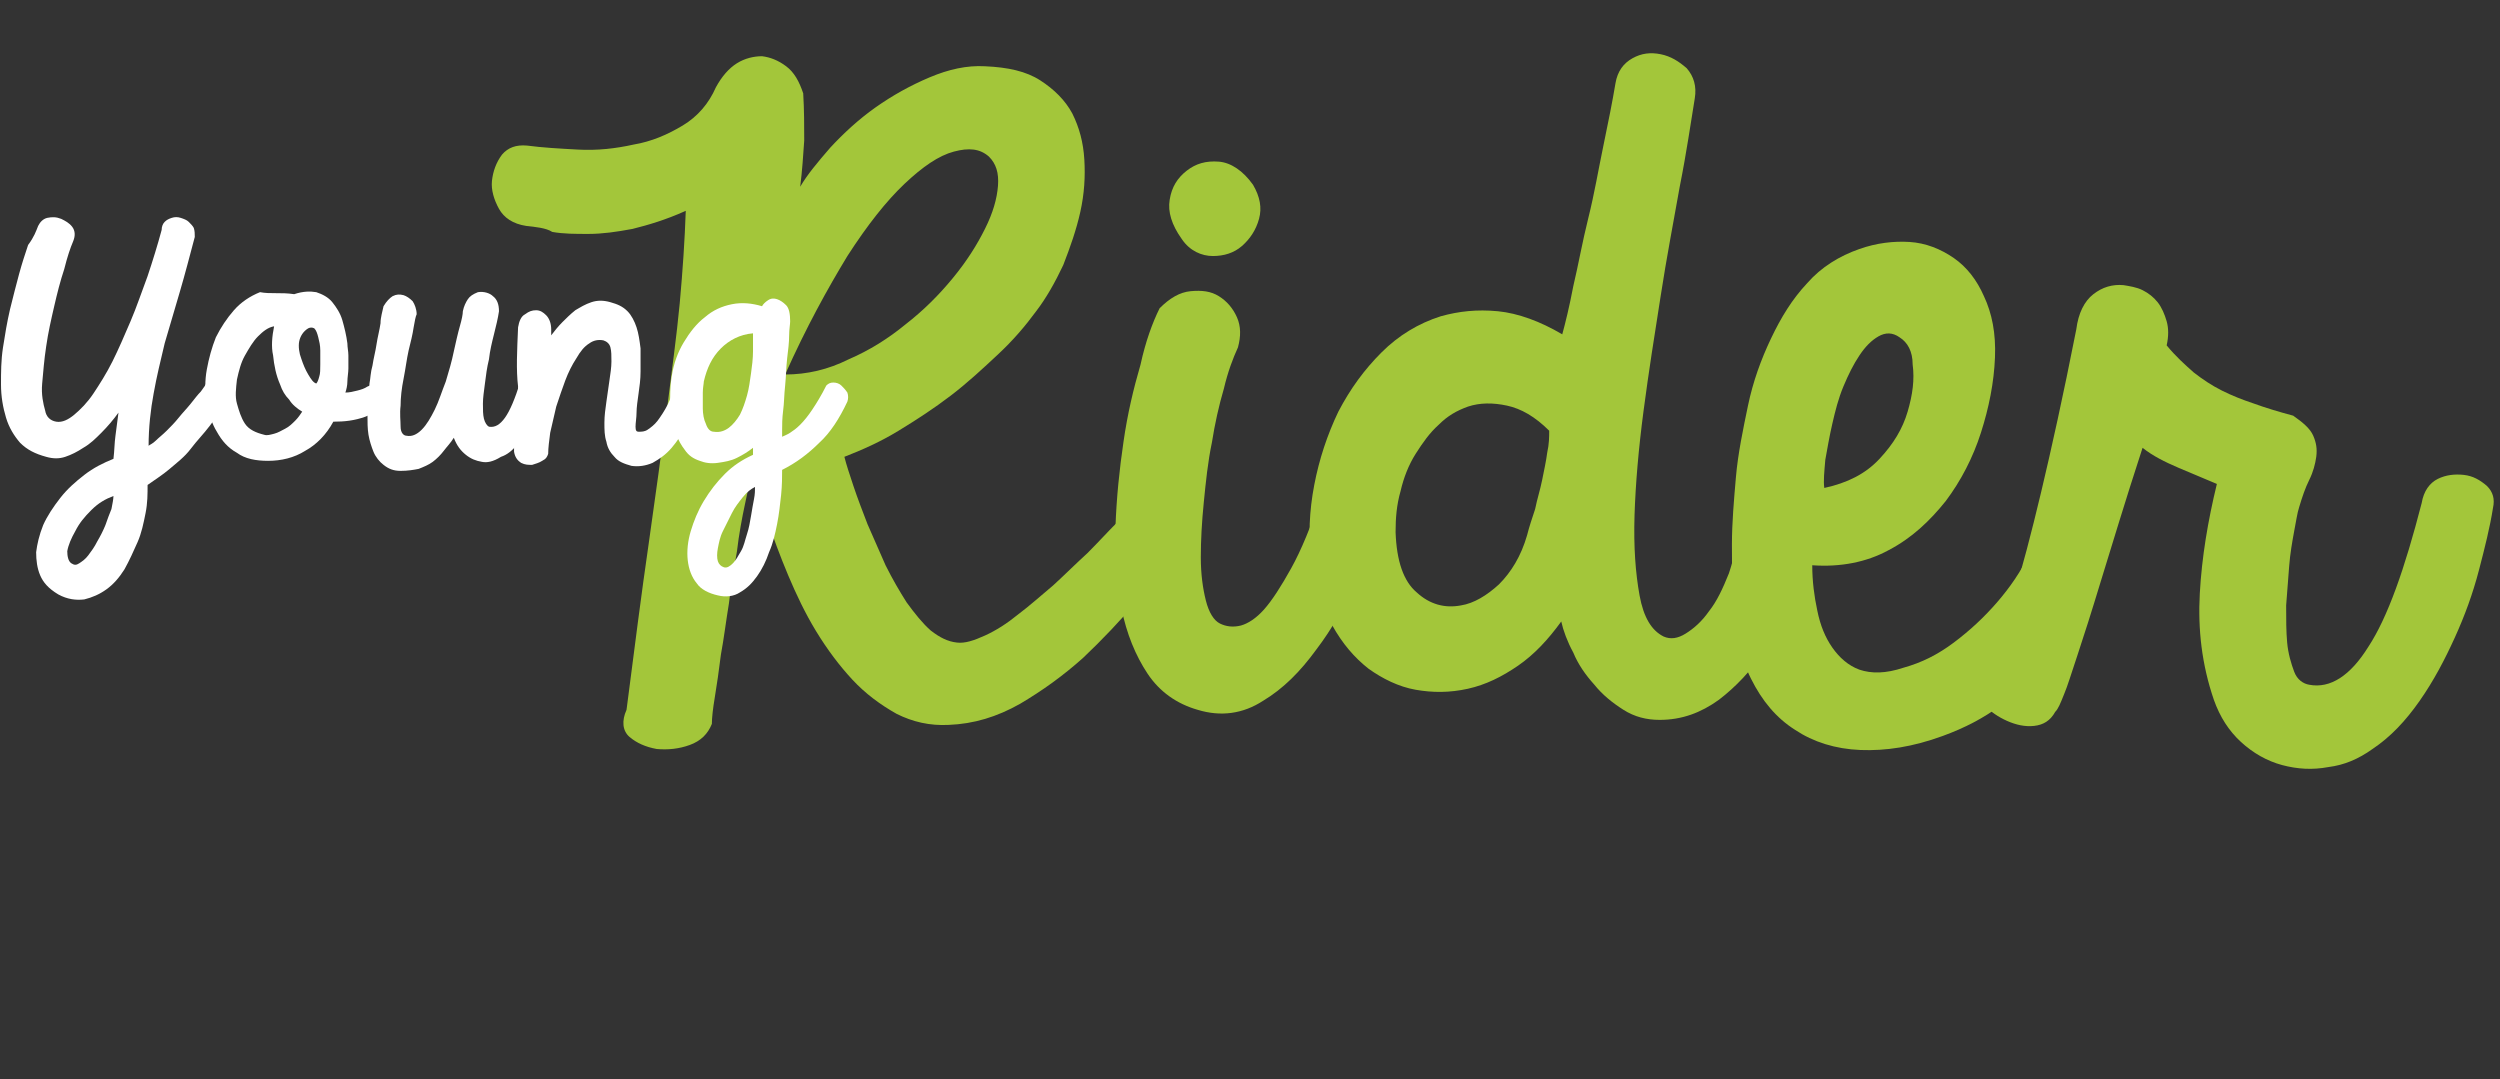
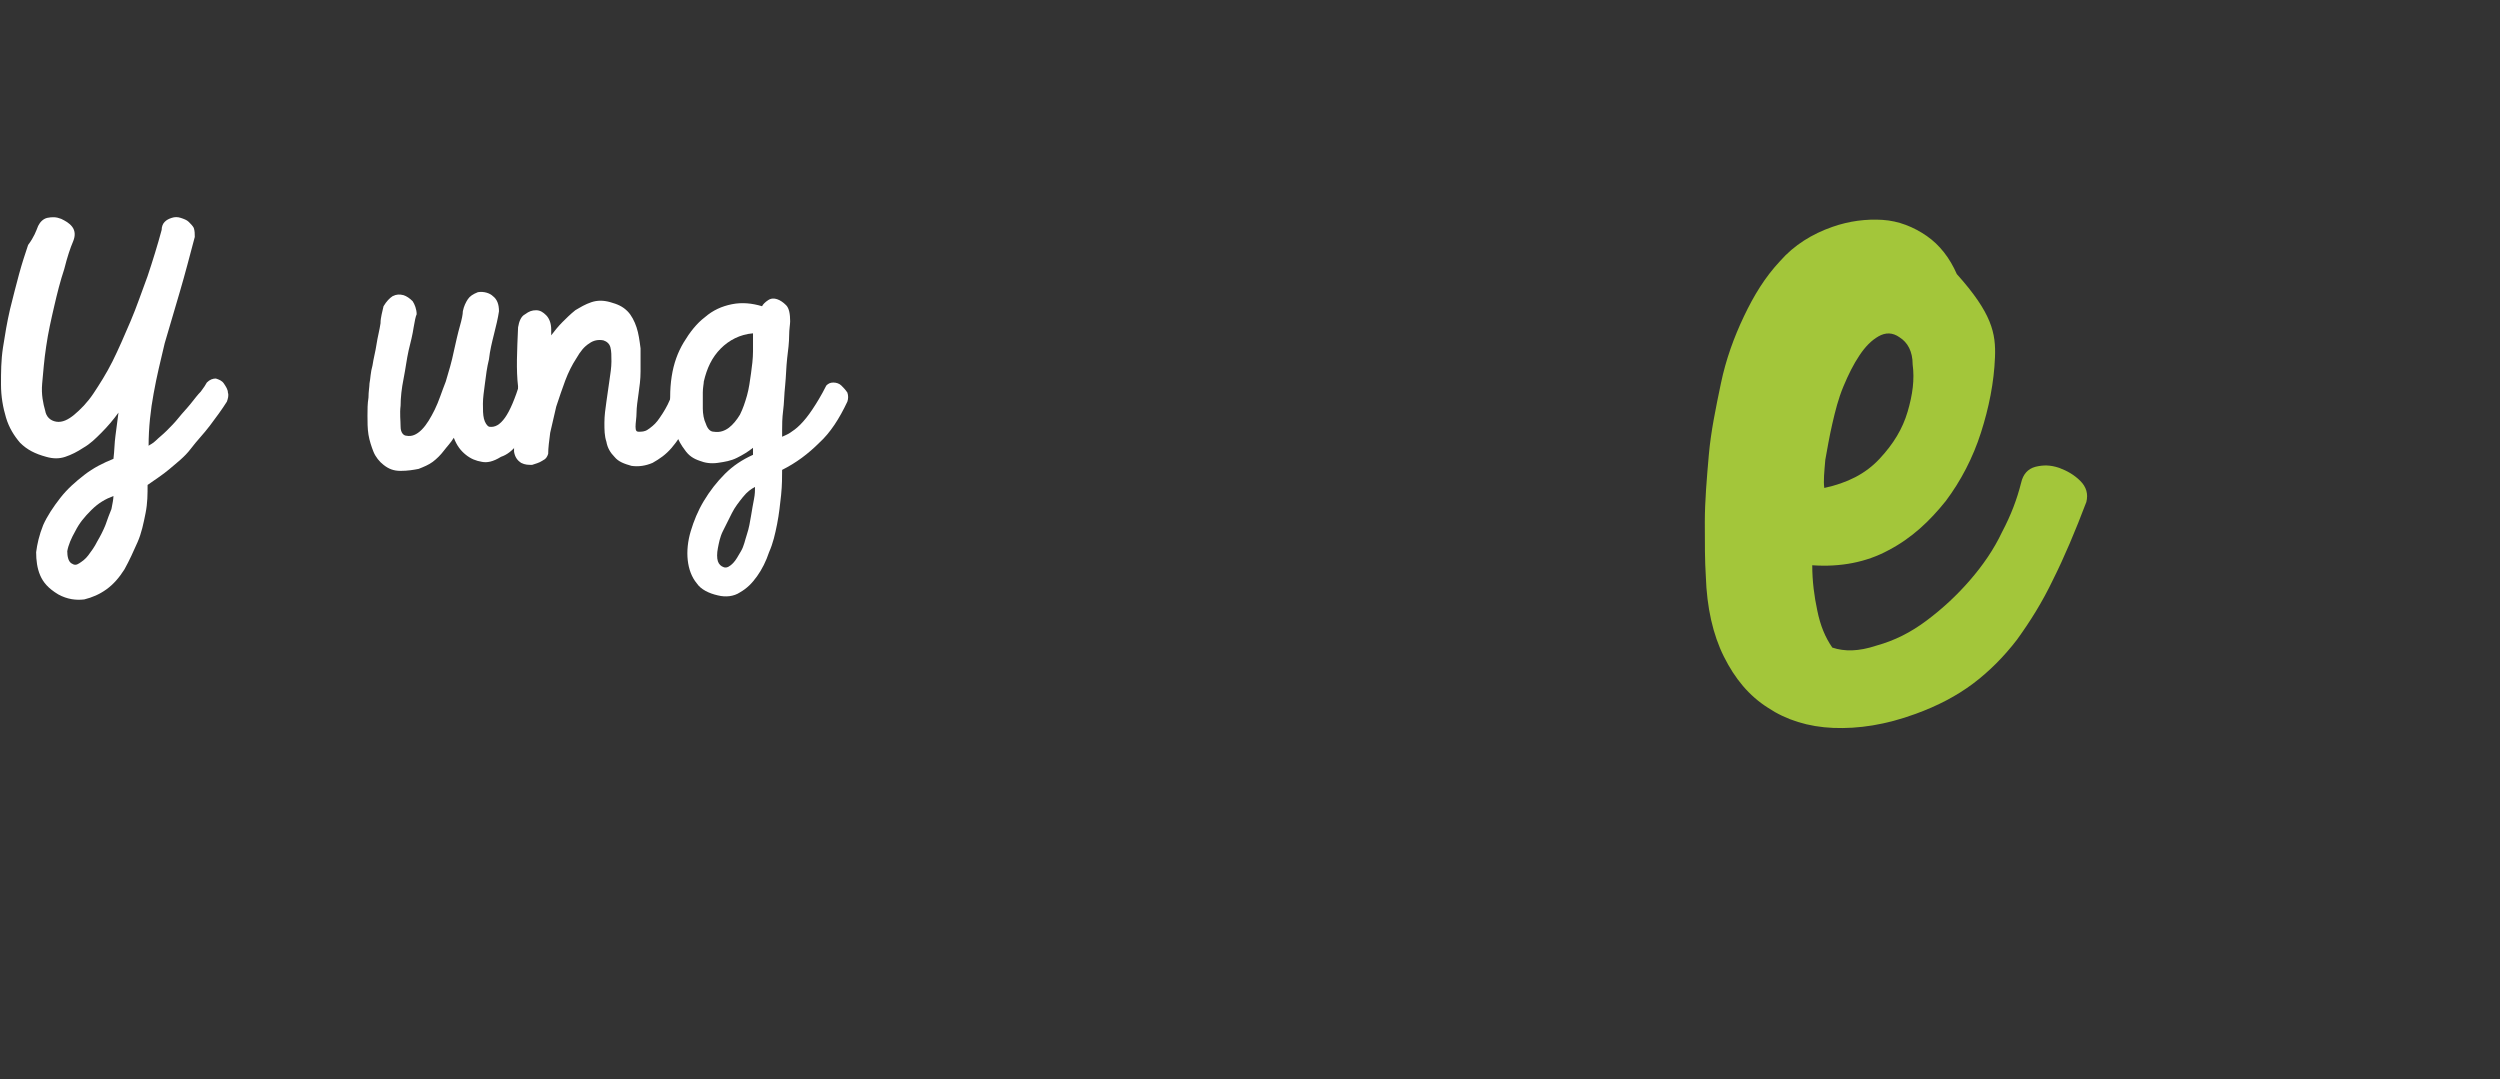
<svg xmlns="http://www.w3.org/2000/svg" version="1.1" id="Layer_2_00000034051917145008165330000014106932957157959614_" x="0px" y="0px" viewBox="0 0 249 107.5" style="enable-background:new 0 0 249 107.5;" xml:space="preserve">
  <rect x="0" y="0" width="249" height="107.5" fill="#333333" stroke="none" />
  <style type="text/css">
	.st0{enable-background:new    ;}
	.st1{fill:#A3C63A;}
	.st2{fill:#FFFFFF;}
</style>
  <g class="st0">
-     <path class="st1" d="M52.4,22.5c-1.3-0.2-2.2-0.8-2.7-1.7S48.9,18.9,49,18s0.4-1.8,1-2.6c0.6-0.7,1.4-1,2.5-0.9   c1.5,0.2,3.2,0.3,5.1,0.4c1.9,0.1,3.7-0.1,5.5-0.5c1.8-0.3,3.4-1,4.9-1.9c1.5-0.9,2.6-2.2,3.3-3.8c0.6-1.1,1.3-1.9,2.1-2.4   c0.8-0.5,1.7-0.7,2.5-0.7c0.8,0.1,1.6,0.4,2.4,1s1.3,1.5,1.7,2.7c0.1,1.7,0.1,3.2,0.1,4.7c-0.1,1.5-0.2,3-0.4,4.6   c0.7-1.2,1.7-2.4,3-3.9c1.3-1.4,2.8-2.8,4.5-4c1.7-1.2,3.5-2.2,5.4-3c1.9-0.8,3.7-1.2,5.5-1.1c2.3,0.1,4.1,0.5,5.5,1.4   c1.4,0.9,2.5,2,3.2,3.3c0.7,1.4,1.1,2.9,1.2,4.6c0.1,1.7,0,3.4-0.4,5.2c-0.4,1.8-1,3.5-1.7,5.3c-0.8,1.7-1.7,3.3-2.7,4.6   c-1.1,1.5-2.3,2.9-3.8,4.3c-1.5,1.4-3,2.8-4.7,4.1c-1.7,1.3-3.4,2.4-5.2,3.5c-1.8,1.1-3.6,1.9-5.4,2.6c0.2,0.8,0.5,1.7,0.9,2.9   c0.4,1.2,0.9,2.5,1.4,3.8c0.6,1.4,1.2,2.7,1.8,4.1c0.7,1.4,1.4,2.6,2.1,3.7c0.8,1.1,1.6,2.1,2.4,2.8c0.9,0.7,1.7,1.1,2.6,1.2   c0.8,0.1,1.7-0.2,2.8-0.7c1.1-0.5,2.2-1.2,3.3-2.1c1.2-0.9,2.3-1.9,3.5-2.9c1.2-1.1,2.3-2.2,3.4-3.2c1.1-1.1,2-2.1,2.9-3   c0.9-0.9,1.6-1.7,2.1-2.2c0.7-0.8,1.4-1.1,2.1-1c0.7,0.1,1.3,0.4,1.8,0.9c0.5,0.6,0.8,1.3,1,2.1c0.2,0.9,0,1.7-0.5,2.5   c-1.3,1.6-2.8,3.4-4.4,5.4c-1.7,2-3.5,3.9-5.4,5.7c-2,1.8-4.1,3.3-6.3,4.6c-2.3,1.3-4.6,2-7.1,2.1c-1.9,0.1-3.6-0.3-5.2-1.1   c-1.6-0.9-3.1-2-4.4-3.4c-1.3-1.4-2.5-3-3.6-4.8c-1.1-1.8-2-3.7-2.8-5.6c-0.8-1.9-1.5-3.8-2.1-5.6c-0.6-1.8-1-3.4-1.4-4.8   c-0.3,0.8-0.5,1.9-0.8,3.3c-0.3,1.4-0.6,3-0.8,4.7c-0.3,1.7-0.6,3.4-0.8,5.2c-0.3,1.8-0.5,3.5-0.8,5.1c-0.2,1.6-0.4,3-0.6,4.2   c-0.2,1.2-0.3,2.1-0.3,2.7c-0.4,1-1.1,1.7-2.2,2.1c-1.1,0.4-2.2,0.5-3.3,0.4c-1.1-0.2-2-0.6-2.7-1.2s-0.8-1.6-0.3-2.7   c0.8-6.2,1.5-11.7,2.2-16.5c0.7-4.9,1.3-9.3,1.8-13.2c0.5-4,1-7.6,1.3-10.8c0.3-3.3,0.5-6.3,0.6-9.2c-2,0.9-3.7,1.4-5.3,1.8   c-1.6,0.3-3,0.5-4.4,0.5c-1.3,0-2.5,0-3.6-0.2C54.4,22.7,53.3,22.6,52.4,22.5z M78.2,37.3c2.2,0,4.3-0.5,6.3-1.5   c2.1-0.9,4-2.1,5.7-3.5c1.8-1.4,3.3-2.9,4.7-4.6c1.4-1.7,2.4-3.3,3.2-4.9c0.8-1.6,1.2-3,1.3-4.3c0.1-1.3-0.2-2.2-0.9-2.9   c-0.9-0.8-2-0.9-3.5-0.5c-1.5,0.4-3.1,1.5-4.9,3.2c-1.8,1.7-3.7,4.1-5.7,7.2C82.4,28.8,80.3,32.6,78.2,37.3z" />
-     <path class="st1" d="M115.5,30.7c1-1,2-1.6,3.1-1.7s2,0,2.8,0.5c0.8,0.5,1.4,1.2,1.8,2.1c0.4,0.9,0.4,1.9,0.1,3   c-0.5,1.1-1,2.4-1.4,4.1c-0.5,1.7-0.9,3.5-1.2,5.4c-0.4,1.9-0.6,3.9-0.8,5.9c-0.2,2-0.3,3.8-0.3,5.5c0,1.7,0.2,3.1,0.5,4.3   c0.3,1.2,0.8,2,1.4,2.3c0.6,0.3,1.3,0.4,2.1,0.2c0.7-0.2,1.5-0.7,2.3-1.6s1.7-2.3,2.7-4.1c1-1.8,2-4.2,3-7.3c0.4-0.8,1-1.2,1.7-1.4   c0.7-0.2,1.4-0.1,2.1,0.1c0.7,0.3,1.2,0.7,1.6,1.3c0.4,0.6,0.4,1.4,0.2,2.2c-0.5,1.8-1.2,3.9-2.2,6.3c-1,2.5-2.3,4.8-3.9,6.9   c-1.6,2.2-3.3,3.9-5.3,5.1c-2,1.3-4.2,1.6-6.5,0.9c-2.1-0.6-3.8-1.8-5-3.6c-1.2-1.8-2.1-4-2.6-6.5c-0.5-2.5-0.7-5.2-0.6-8.1   c0.1-2.9,0.4-5.8,0.8-8.5c0.4-2.8,1-5.3,1.7-7.7C114.1,34,114.8,32.1,115.5,30.7z M117.7,23.8c-1-1.4-1.4-2.7-1.2-3.9   c0.2-1.3,0.8-2.2,1.7-2.9c0.9-0.7,1.9-1,3.2-0.9c1.2,0.1,2.4,0.9,3.4,2.3c0.7,1.2,0.9,2.3,0.6,3.4c-0.3,1.1-0.9,2-1.7,2.7   s-1.8,1-2.9,1S118.5,25,117.7,23.8z" />
-     <path class="st1" d="M130.6,55.9c-0.3-2.5-0.2-5,0.3-7.6c0.5-2.6,1.3-5,2.4-7.3c1.2-2.3,2.6-4.2,4.3-5.9c1.7-1.7,3.7-2.9,5.9-3.6   c1.8-0.5,3.6-0.7,5.7-0.5c2,0.2,4.2,1,6.4,2.3c0.3-1.1,0.7-2.7,1.1-4.8c0.5-2.1,0.9-4.4,1.5-6.8s1-4.8,1.5-7.2   c0.5-2.4,0.9-4.4,1.2-6.2c0.2-1.2,0.8-2,1.7-2.5c0.9-0.5,1.8-0.6,2.8-0.4c1,0.2,1.8,0.7,2.6,1.4c0.7,0.8,1,1.8,0.8,3   c-0.4,2.4-0.8,5.3-1.5,8.8c-0.6,3.4-1.3,7-1.9,10.9c-0.6,3.8-1.2,7.6-1.7,11.4c-0.5,3.8-0.8,7.3-0.9,10.4c-0.1,3.2,0.1,5.8,0.5,8   c0.4,2.2,1.2,3.5,2.4,4.1c0.7,0.3,1.4,0.2,2.2-0.3c0.8-0.5,1.6-1.2,2.3-2.2c0.8-1,1.4-2.3,2-3.8c0.5-1.5,0.9-3.2,1-5   c0.3-1.4,0.9-2.2,1.7-2.7c0.8-0.4,1.6-0.5,2.4-0.3c0.8,0.2,1.4,0.7,2,1.5c0.5,0.8,0.7,1.6,0.5,2.6c-0.1,1.7-0.5,3.6-1.2,5.7   c-0.7,2.1-1.7,4.1-2.9,6c-1.3,1.9-2.8,3.5-4.5,4.8c-1.8,1.3-3.7,2-5.9,2c-1.3,0-2.5-0.3-3.6-1c-1.1-0.7-2.1-1.5-2.9-2.5   c-0.9-1-1.6-2-2.1-3.2c-0.6-1.1-1-2.2-1.2-3.1c-1.3,1.8-2.7,3.3-4.3,4.4c-1.6,1.1-3.2,1.9-5,2.3c-1.8,0.4-3.5,0.4-5.2,0.1   c-1.7-0.3-3.3-1.1-4.7-2.1c-1.4-1.1-2.6-2.5-3.6-4.3C131.5,60.7,130.9,58.5,130.6,55.9z M154.3,42.9c-1.4-1.4-2.8-2.2-4.2-2.5   c-1.4-0.3-2.7-0.3-3.9,0.1c-1.1,0.4-2,0.9-2.9,1.8c-0.9,0.8-1.6,1.8-2.3,2.9c-0.7,1.1-1.2,2.4-1.5,3.7c-0.4,1.4-0.5,2.7-0.5,4.1   c0.1,2.9,0.8,4.9,2.1,6c1.3,1.2,2.8,1.6,4.4,1.3c1.3-0.2,2.6-1,3.8-2.1c1.2-1.2,2.2-2.8,2.8-4.9c0.2-0.8,0.5-1.7,0.8-2.6   c0.2-1,0.5-1.9,0.7-2.9c0.2-1,0.4-1.9,0.5-2.7C154.3,44.2,154.3,43.5,154.3,42.9z" />
-     <path class="st1" d="M198.7,35.6c-0.1,2.5-0.6,5-1.4,7.5c-0.8,2.5-2,4.8-3.5,6.8c-1.6,2-3.4,3.7-5.7,4.9c-2.2,1.2-4.8,1.7-7.6,1.5   c0,1.6,0.2,3.1,0.5,4.5c0.3,1.5,0.8,2.7,1.5,3.7c0.7,1,1.6,1.8,2.7,2.2c1.2,0.4,2.6,0.4,4.4-0.2c1.8-0.5,3.4-1.3,5-2.5   c1.6-1.2,3-2.5,4.3-4c1.3-1.5,2.4-3.1,3.2-4.8c0.9-1.7,1.5-3.3,1.9-4.9c0.2-0.9,0.7-1.4,1.4-1.6c0.8-0.2,1.5-0.2,2.4,0.1   c0.8,0.3,1.5,0.7,2.1,1.3c0.6,0.6,0.8,1.3,0.6,2.1c-1.1,2.9-2.2,5.5-3.3,7.7c-1.1,2.3-2.3,4.2-3.6,6c-1.3,1.7-2.8,3.2-4.4,4.4   c-1.6,1.2-3.5,2.2-5.7,3c-3,1.1-5.7,1.5-8.2,1.4c-2.5-0.1-4.7-0.8-6.5-2c-1.9-1.2-3.3-2.9-4.4-5.1c-1.1-2.2-1.7-4.9-1.8-8   c-0.1-1.5-0.1-3.3-0.1-5.4c0-2.1,0.2-4.4,0.4-6.7c0.2-2.3,0.7-4.7,1.2-7.1c0.5-2.4,1.3-4.6,2.3-6.7c1-2.1,2.1-3.9,3.6-5.5   c1.4-1.6,3.2-2.7,5.2-3.4c1.7-0.6,3.4-0.8,5-0.7s3.1,0.7,4.4,1.6c1.3,0.9,2.3,2.2,3,3.8C198.4,31.2,198.8,33.2,198.7,35.6z    M189.2,33.6c-0.7-0.5-1.4-0.5-2.1-0.1c-0.7,0.4-1.3,1-1.9,1.9c-0.6,0.9-1.1,1.9-1.6,3.1c-0.5,1.2-0.8,2.4-1.1,3.7   c-0.3,1.3-0.5,2.5-0.7,3.6c-0.1,1.2-0.2,2.1-0.1,2.8c2.3-0.5,4.1-1.4,5.5-2.9c1.4-1.5,2.3-3,2.8-4.7s0.7-3.2,0.5-4.7   C190.5,35,190,34.1,189.2,33.6z" />
-     <path class="st1" d="M204.7,70.9c-0.5,0.9-1.2,1.3-2.1,1.4s-1.8-0.1-2.7-0.5c-0.9-0.4-1.6-0.9-2.2-1.5c-0.6-0.7-0.8-1.3-0.5-1.9   c0.4-0.9,0.8-2,1.4-3.3c0.6-1.4,1.2-3.3,2-5.9c0.8-2.6,1.7-6,2.7-10.2c1-4.2,2.2-9.6,3.5-16.2c0.2-1.6,0.8-2.8,1.7-3.5   c0.9-0.7,1.9-1,3-0.9c0.6,0.1,1.3,0.2,1.9,0.5c0.6,0.3,1.1,0.7,1.5,1.2c0.4,0.5,0.7,1.2,0.9,1.9c0.2,0.7,0.2,1.5,0,2.4   c0.9,1.1,1.8,1.9,2.7,2.7c0.9,0.7,1.8,1.3,2.8,1.8c1,0.5,2,0.9,3.2,1.3c1.1,0.4,2.4,0.8,3.9,1.2c1,0.7,1.7,1.3,2,2   c0.3,0.7,0.4,1.3,0.3,2.1c-0.1,0.7-0.3,1.5-0.7,2.3c-0.4,0.8-0.7,1.7-1,2.7c-0.2,0.6-0.3,1.4-0.5,2.4c-0.2,1.1-0.4,2.2-0.5,3.5   c-0.1,1.3-0.2,2.6-0.3,3.9c0,1.4,0,2.6,0.1,3.7c0.1,1.1,0.4,2.1,0.7,2.9c0.3,0.8,0.9,1.2,1.5,1.3c2.1,0.4,4.1-0.9,5.9-3.8   c1.9-2.9,3.6-7.7,5.3-14.3c0.2-1.2,0.8-2,1.6-2.4c0.8-0.4,1.7-0.5,2.6-0.4s1.6,0.5,2.3,1.1c0.6,0.6,0.8,1.3,0.6,2.2   c-0.3,1.9-0.8,3.9-1.4,6.2c-0.6,2.3-1.4,4.5-2.4,6.7c-1,2.2-2.1,4.3-3.5,6.3c-1.4,2-2.9,3.6-4.7,4.8c-1.4,1-2.8,1.6-4.4,1.8   c-1.6,0.3-3.1,0.2-4.6-0.2c-1.5-0.4-2.9-1.2-4.1-2.3c-1.2-1.1-2.1-2.5-2.7-4.2c-1.2-3.5-1.6-7-1.4-10.6c0.2-3.6,0.8-7.2,1.7-10.9   c-1.2-0.5-2.4-1-3.8-1.6c-1.4-0.6-2.6-1.2-3.6-2c-1.8,5.5-3.1,9.9-4.1,13.1c-1,3.3-1.8,5.8-2.4,7.6c-0.6,1.8-1,3.1-1.3,3.8   C205.2,70.1,205,70.6,204.7,70.9z" />
+     <path class="st1" d="M198.7,35.6c-0.1,2.5-0.6,5-1.4,7.5c-0.8,2.5-2,4.8-3.5,6.8c-1.6,2-3.4,3.7-5.7,4.9c-2.2,1.2-4.8,1.7-7.6,1.5   c0,1.6,0.2,3.1,0.5,4.5c0.3,1.5,0.8,2.7,1.5,3.7c1.2,0.4,2.6,0.4,4.4-0.2c1.8-0.5,3.4-1.3,5-2.5   c1.6-1.2,3-2.5,4.3-4c1.3-1.5,2.4-3.1,3.2-4.8c0.9-1.7,1.5-3.3,1.9-4.9c0.2-0.9,0.7-1.4,1.4-1.6c0.8-0.2,1.5-0.2,2.4,0.1   c0.8,0.3,1.5,0.7,2.1,1.3c0.6,0.6,0.8,1.3,0.6,2.1c-1.1,2.9-2.2,5.5-3.3,7.7c-1.1,2.3-2.3,4.2-3.6,6c-1.3,1.7-2.8,3.2-4.4,4.4   c-1.6,1.2-3.5,2.2-5.7,3c-3,1.1-5.7,1.5-8.2,1.4c-2.5-0.1-4.7-0.8-6.5-2c-1.9-1.2-3.3-2.9-4.4-5.1c-1.1-2.2-1.7-4.9-1.8-8   c-0.1-1.5-0.1-3.3-0.1-5.4c0-2.1,0.2-4.4,0.4-6.7c0.2-2.3,0.7-4.7,1.2-7.1c0.5-2.4,1.3-4.6,2.3-6.7c1-2.1,2.1-3.9,3.6-5.5   c1.4-1.6,3.2-2.7,5.2-3.4c1.7-0.6,3.4-0.8,5-0.7s3.1,0.7,4.4,1.6c1.3,0.9,2.3,2.2,3,3.8C198.4,31.2,198.8,33.2,198.7,35.6z    M189.2,33.6c-0.7-0.5-1.4-0.5-2.1-0.1c-0.7,0.4-1.3,1-1.9,1.9c-0.6,0.9-1.1,1.9-1.6,3.1c-0.5,1.2-0.8,2.4-1.1,3.7   c-0.3,1.3-0.5,2.5-0.7,3.6c-0.1,1.2-0.2,2.1-0.1,2.8c2.3-0.5,4.1-1.4,5.5-2.9c1.4-1.5,2.3-3,2.8-4.7s0.7-3.2,0.5-4.7   C190.5,35,190,34.1,189.2,33.6z" />
  </g>
  <g class="st0">
    <path class="st2" d="M3.8,22.5c0.2-0.4,0.5-0.7,0.9-0.8c0.5-0.1,0.9-0.1,1.4,0.1c0.4,0.2,0.8,0.4,1.1,0.8c0.3,0.4,0.3,0.9,0.1,1.4   c-0.3,0.7-0.6,1.6-0.9,2.8c-0.4,1.2-0.7,2.4-1,3.7c-0.3,1.3-0.6,2.6-0.8,4c-0.2,1.3-0.3,2.6-0.4,3.7s0.1,2,0.3,2.7   C4.6,41.5,5,41.9,5.6,42c0.6,0.1,1.2-0.2,1.8-0.7c0.6-0.5,1.3-1.2,1.9-2.1c0.6-0.9,1.3-2,1.9-3.2c0.6-1.2,1.2-2.6,1.8-4   c0.6-1.4,1.1-2.9,1.7-4.5c0.5-1.5,1-3.1,1.4-4.6c0-0.3,0.1-0.6,0.3-0.8c0.2-0.2,0.4-0.3,0.7-0.4c0.3-0.1,0.6-0.1,0.9,0   c0.3,0.1,0.6,0.2,0.8,0.4c0.2,0.2,0.4,0.4,0.5,0.6c0.1,0.3,0.1,0.6,0.1,0.9c-0.5,1.9-1,3.8-1.5,5.5c-0.5,1.7-1,3.4-1.5,5.1   c-0.4,1.7-0.8,3.3-1.1,5c-0.3,1.6-0.5,3.4-0.5,5.2c0.1-0.1,0.4-0.2,0.7-0.5s0.7-0.6,1.1-1c0.4-0.4,0.8-0.8,1.2-1.3   c0.4-0.5,0.8-0.9,1.2-1.4c0.4-0.5,0.7-0.9,1-1.2c0.3-0.4,0.5-0.7,0.6-0.9c0.3-0.3,0.6-0.4,0.9-0.4c0.3,0.1,0.6,0.2,0.8,0.5   c0.2,0.3,0.4,0.6,0.4,0.9c0.1,0.3,0,0.6-0.1,0.9c-0.5,0.8-1.1,1.6-1.7,2.4c-0.6,0.8-1.3,1.5-1.9,2.3s-1.4,1.4-2.1,2   c-0.7,0.6-1.5,1.1-2.2,1.6c0,0.9,0,1.8-0.2,2.8s-0.4,2-0.8,2.9c-0.4,0.9-0.8,1.8-1.3,2.7c-0.5,0.8-1.1,1.5-1.8,2   c-0.7,0.5-1.4,0.8-2.2,1c-0.8,0.1-1.7,0-2.6-0.5C4.8,58.6,4.3,58,4,57.3c-0.3-0.7-0.4-1.5-0.4-2.3c0.1-0.8,0.3-1.7,0.7-2.7   c0.4-0.9,1-1.8,1.7-2.7c0.7-0.9,1.5-1.6,2.4-2.3c0.9-0.7,1.9-1.2,2.9-1.6c0.1-0.8,0.1-1.6,0.2-2.3c0.1-0.7,0.2-1.5,0.3-2.3   c-0.5,0.7-1.1,1.4-1.7,2s-1.1,1.1-1.8,1.5c-0.6,0.4-1.2,0.7-1.8,0.9c-0.6,0.2-1.2,0.2-1.9,0c-1.1-0.3-1.9-0.7-2.6-1.4   c-0.6-0.7-1.1-1.5-1.4-2.5c-0.3-1-0.5-2.1-0.5-3.3c0-1.2,0-2.4,0.2-3.7c0.2-1.3,0.4-2.5,0.7-3.8c0.3-1.2,0.6-2.4,0.9-3.5   c0.3-1.1,0.6-2,0.9-2.9C3.4,23.6,3.6,23,3.8,22.5z M7.1,56.1c0.3,0.2,0.5,0.2,0.8,0c0.3-0.2,0.6-0.4,0.9-0.8   c0.3-0.4,0.6-0.8,0.9-1.4c0.3-0.5,0.6-1.1,0.8-1.6c0.2-0.6,0.4-1.1,0.6-1.6c0.1-0.5,0.2-1,0.2-1.3c-0.8,0.3-1.5,0.7-2.2,1.4   c-0.7,0.7-1.2,1.3-1.6,2.1c-0.4,0.7-0.7,1.4-0.8,2C6.7,55.4,6.8,55.9,7.1,56.1z" />
-     <path class="st2" d="M29.3,29.3c0.9-0.3,1.6-0.3,2.2-0.2c0.6,0.2,1.2,0.5,1.6,1c0.4,0.5,0.8,1.1,1,1.8c0.2,0.7,0.4,1.5,0.5,2.3   c0,0.4,0.1,0.8,0.1,1.2c0,0.4,0,0.9,0,1.3s-0.1,0.9-0.1,1.3c0,0.4-0.1,0.8-0.2,1.1c0.4,0,0.8-0.1,1.2-0.2c0.4-0.1,0.7-0.2,1-0.4   c0.3-0.1,0.6-0.3,0.8-0.5c0.3-0.2,0.5-0.3,0.8-0.5c0.4-0.2,0.6-0.2,0.9-0.1s0.4,0.4,0.5,0.6c0.1,0.3,0.1,0.6,0.1,0.9   c0,0.3-0.2,0.6-0.4,0.8c-0.9,0.8-1.9,1.4-2.9,1.8c-1.1,0.4-2.1,0.5-3.2,0.5c-0.7,1.3-1.7,2.3-2.8,2.9c-1.1,0.7-2.4,1-3.7,1   c-1.2,0-2.3-0.2-3.1-0.8c-0.9-0.5-1.5-1.2-2-2.1c-0.5-0.8-0.8-1.8-1-2.9c-0.2-1.1-0.2-2.2,0-3.3c0.2-1.1,0.5-2.2,0.9-3.2   c0.5-1,1.1-1.9,1.8-2.7c0.7-0.8,1.6-1.4,2.6-1.8C26.9,29.3,28,29.1,29.3,29.3z M27.3,32.5c-0.6,0.1-1.1,0.5-1.6,1   c-0.5,0.5-0.9,1.2-1.3,1.9c-0.4,0.7-0.6,1.5-0.8,2.4c-0.1,0.9-0.2,1.7,0,2.4s0.4,1.4,0.8,2c0.4,0.6,1.1,0.9,1.9,1.1   c0.3,0.1,0.6,0,1-0.1c0.4-0.1,0.7-0.3,1.1-0.5c0.4-0.2,0.7-0.5,1-0.8c0.3-0.3,0.5-0.6,0.7-0.9c-0.5-0.3-1-0.7-1.3-1.2   c-0.4-0.4-0.7-0.9-0.9-1.5c-0.4-0.9-0.6-1.9-0.7-2.9C27,34.5,27.1,33.5,27.3,32.5z M30.7,32.7c-0.5,0.3-0.8,0.8-0.9,1.3   s0,1.2,0.2,1.7c0.2,0.6,0.4,1.1,0.7,1.6c0.3,0.5,0.5,0.8,0.8,0.9c0.1-0.1,0.2-0.3,0.3-0.7c0.1-0.3,0.1-0.7,0.1-1.2   c0-0.4,0-0.9,0-1.4c0-0.5-0.1-0.9-0.2-1.3c-0.1-0.4-0.2-0.7-0.4-0.9C31.1,32.6,30.9,32.6,30.7,32.7z" />
    <path class="st2" d="M38.2,30.5c0.3-0.5,0.6-0.8,0.9-1c0.4-0.2,0.7-0.2,1.1-0.1c0.3,0.1,0.6,0.3,0.9,0.6c0.2,0.3,0.4,0.8,0.4,1.3   c-0.1,0.2-0.2,0.7-0.3,1.3c-0.1,0.7-0.3,1.5-0.5,2.3c-0.2,0.9-0.3,1.8-0.5,2.8c-0.2,1-0.3,1.9-0.3,2.7c-0.1,0.8,0,1.5,0,2.1   s0.3,0.9,0.6,0.9c0.5,0.1,1-0.1,1.5-0.6c0.5-0.5,0.9-1.2,1.3-2c0.4-0.8,0.7-1.8,1.1-2.8c0.3-1,0.6-2,0.8-3c0.2-0.9,0.4-1.8,0.6-2.5   s0.3-1.2,0.3-1.5c0.1-0.5,0.3-0.9,0.5-1.2c0.2-0.3,0.5-0.5,1-0.7c0.6-0.1,1.2,0.1,1.5,0.4c0.4,0.3,0.6,0.8,0.6,1.5   c-0.1,0.7-0.3,1.5-0.5,2.3c-0.2,0.8-0.4,1.6-0.5,2.5c-0.2,0.8-0.3,1.6-0.4,2.4c-0.1,0.8-0.2,1.4-0.2,2c0,0.6,0,1.1,0.1,1.5   s0.3,0.7,0.5,0.8c0.6,0.1,1.1-0.2,1.6-0.9c0.5-0.7,1-1.9,1.5-3.5c0.2-0.4,0.4-0.7,0.8-0.8c0.3-0.1,0.6-0.1,0.9,0.1   c0.3,0.1,0.5,0.4,0.7,0.7c0.2,0.4,0.2,0.8,0,1.3c-0.1,0.3-0.3,0.7-0.4,1.1c-0.2,0.4-0.4,0.9-0.6,1.3c-0.2,0.4-0.5,0.9-0.8,1.3   c-0.3,0.4-0.6,0.9-0.9,1.2c-0.5,0.6-1,1-1.6,1.2C49.1,46,48.5,46.1,48,46c-0.6-0.1-1.1-0.3-1.6-0.7c-0.5-0.4-0.9-0.9-1.2-1.7   c-0.3,0.5-0.7,0.9-1,1.3c-0.3,0.4-0.7,0.8-1.1,1.1c-0.4,0.3-0.9,0.5-1.4,0.7c-0.5,0.1-1.1,0.2-1.8,0.2c-0.7,0-1.2-0.2-1.7-0.6   c-0.4-0.3-0.8-0.8-1-1.3c-0.2-0.5-0.4-1.1-0.5-1.7c-0.1-0.6-0.1-1.3-0.1-1.9c0-0.6,0-1.2,0.1-1.8c0-0.6,0.1-1.1,0.1-1.4   c0.1-0.5,0.1-1.1,0.3-1.8c0.1-0.7,0.3-1.4,0.4-2.1c0.1-0.7,0.3-1.4,0.4-2.1C37.9,31.6,38.1,31,38.2,30.5z" />
    <path class="st2" d="M51.6,32.6c0.1-0.6,0.3-1.1,0.7-1.3c0.4-0.3,0.7-0.4,1.1-0.4c0.4,0,0.7,0.2,1,0.5c0.3,0.3,0.5,0.8,0.5,1.4v0.6   c0.3-0.4,0.7-0.9,1.1-1.3c0.4-0.4,0.8-0.8,1.3-1.2c0.5-0.3,1-0.6,1.6-0.8s1.2-0.2,1.9,0c0.7,0.2,1.2,0.4,1.7,0.9   c0.4,0.4,0.7,1,0.9,1.6s0.3,1.3,0.4,2.1c0,0.7,0,1.5,0,2.3c0,0.8-0.1,1.5-0.2,2.2s-0.2,1.4-0.2,1.9s-0.1,1-0.1,1.4s0.1,0.5,0.3,0.5   c0.3,0,0.6,0,0.9-0.2c0.3-0.2,0.7-0.5,1-0.9s0.7-1,1-1.6c0.3-0.6,0.6-1.4,0.8-2.3c0.1-0.4,0.3-0.6,0.6-0.7c0.3,0,0.6,0,0.9,0.2   c0.3,0.2,0.5,0.4,0.8,0.7c0.2,0.3,0.3,0.6,0.1,1c-0.4,1.1-0.8,2.1-1.2,3c-0.5,0.9-1,1.7-1.6,2.4c-0.6,0.7-1.2,1.1-1.9,1.5   c-0.7,0.3-1.4,0.4-2.1,0.3c-0.7-0.2-1.3-0.4-1.7-0.9c-0.4-0.4-0.7-0.9-0.8-1.5c-0.2-0.6-0.2-1.2-0.2-1.9c0-0.7,0.1-1.4,0.2-2.1   c0.1-0.7,0.2-1.4,0.3-2.1s0.2-1.3,0.2-1.9c0-0.6,0-1-0.1-1.4s-0.4-0.6-0.7-0.7c-0.5-0.1-1,0-1.4,0.3c-0.5,0.3-0.9,0.8-1.3,1.5   c-0.4,0.6-0.8,1.4-1.1,2.2s-0.6,1.7-0.9,2.6c-0.2,0.9-0.4,1.7-0.6,2.6c-0.1,0.8-0.2,1.5-0.2,2.1c-0.1,0.3-0.2,0.5-0.6,0.7   c-0.3,0.2-0.7,0.3-1,0.4c-0.4,0-0.7,0-1.1-0.2c-0.3-0.2-0.6-0.5-0.7-1.1c0-0.3,0-0.7,0-1.2c0-0.4,0.1-1.1,0.2-1.9   c0.1-0.9,0.2-2,0.2-3.4C51.4,36.8,51.5,35,51.6,32.6z" />
    <path class="st2" d="M75.9,30.5c0.1-0.2,0.3-0.4,0.6-0.6s0.6-0.2,0.9-0.1c0.3,0.1,0.6,0.3,0.9,0.6c0.3,0.3,0.4,0.9,0.4,1.6   c0,0.3-0.1,0.8-0.1,1.4c0,0.7-0.1,1.5-0.2,2.3c-0.1,0.9-0.1,1.7-0.2,2.7c-0.1,0.9-0.1,1.8-0.2,2.5c-0.1,0.8-0.1,1.4-0.1,1.9   c0,0.5,0,0.7,0,0.7c0.2-0.1,0.5-0.2,0.8-0.4c0.3-0.2,0.6-0.4,1-0.8c0.4-0.4,0.8-0.9,1.2-1.5c0.4-0.6,0.9-1.4,1.4-2.4   c0.2-0.2,0.4-0.3,0.7-0.3c0.3,0,0.6,0.1,0.8,0.3c0.2,0.2,0.4,0.4,0.6,0.7c0.1,0.3,0.1,0.6,0,0.9c-0.8,1.7-1.7,3.1-2.8,4.1   c-1.1,1.1-2.3,2-3.7,2.7c0,0.7,0,1.5-0.1,2.5c-0.1,0.9-0.2,1.9-0.4,2.9c-0.2,1-0.4,1.9-0.8,2.8c-0.3,0.9-0.7,1.7-1.2,2.4   c-0.5,0.7-1,1.2-1.7,1.6c-0.6,0.4-1.4,0.5-2.2,0.3c-0.9-0.2-1.7-0.6-2.1-1.2c-0.5-0.6-0.8-1.4-0.9-2.3c-0.1-0.9,0-1.9,0.3-2.9   s0.7-2,1.3-3c0.6-1,1.3-1.9,2.1-2.7c0.8-0.8,1.7-1.4,2.8-1.9v-0.7c-0.5,0.4-1,0.7-1.6,1c-0.6,0.3-1.2,0.4-1.9,0.5s-1.3,0-1.8-0.2   c-0.6-0.2-1.1-0.5-1.5-1.1c-0.7-0.9-1.1-2-1.3-3.3c-0.2-1.3-0.2-2.7,0-4c0.2-1.3,0.6-2.4,1.2-3.4c0.6-1,1.3-1.9,2.1-2.5   c0.8-0.7,1.7-1.1,2.7-1.3C73.9,30.1,74.9,30.2,75.9,30.5z M71.1,43c0.6,0.1,1.1-0.1,1.5-0.4c0.4-0.3,0.8-0.8,1.1-1.3   c0.3-0.6,0.5-1.2,0.7-1.9c0.2-0.7,0.3-1.5,0.4-2.2c0.1-0.7,0.2-1.5,0.2-2.2s0-1.3,0-1.8c-1.3,0.1-2.4,0.7-3.2,1.5   c-0.9,0.9-1.4,2-1.7,3.3c0,0.2-0.1,0.6-0.1,1.1s0,1.1,0,1.6s0.1,1.1,0.3,1.5C70.5,42.8,70.8,43,71.1,43z M72.1,56.5   c0.3,0.1,0.6-0.1,0.9-0.4s0.5-0.7,0.8-1.2s0.4-1.1,0.6-1.7c0.2-0.6,0.3-1.2,0.4-1.8c0.1-0.6,0.2-1.2,0.3-1.7   c0.1-0.5,0.1-0.9,0.1-1.2c-0.4,0.2-0.8,0.5-1.2,1c-0.4,0.5-0.8,1-1.1,1.6c-0.3,0.6-0.6,1.2-0.9,1.8c-0.3,0.6-0.4,1.2-0.5,1.7   c-0.1,0.5-0.1,1,0,1.3C71.6,56.2,71.8,56.4,72.1,56.5z" />
  </g>
</svg>